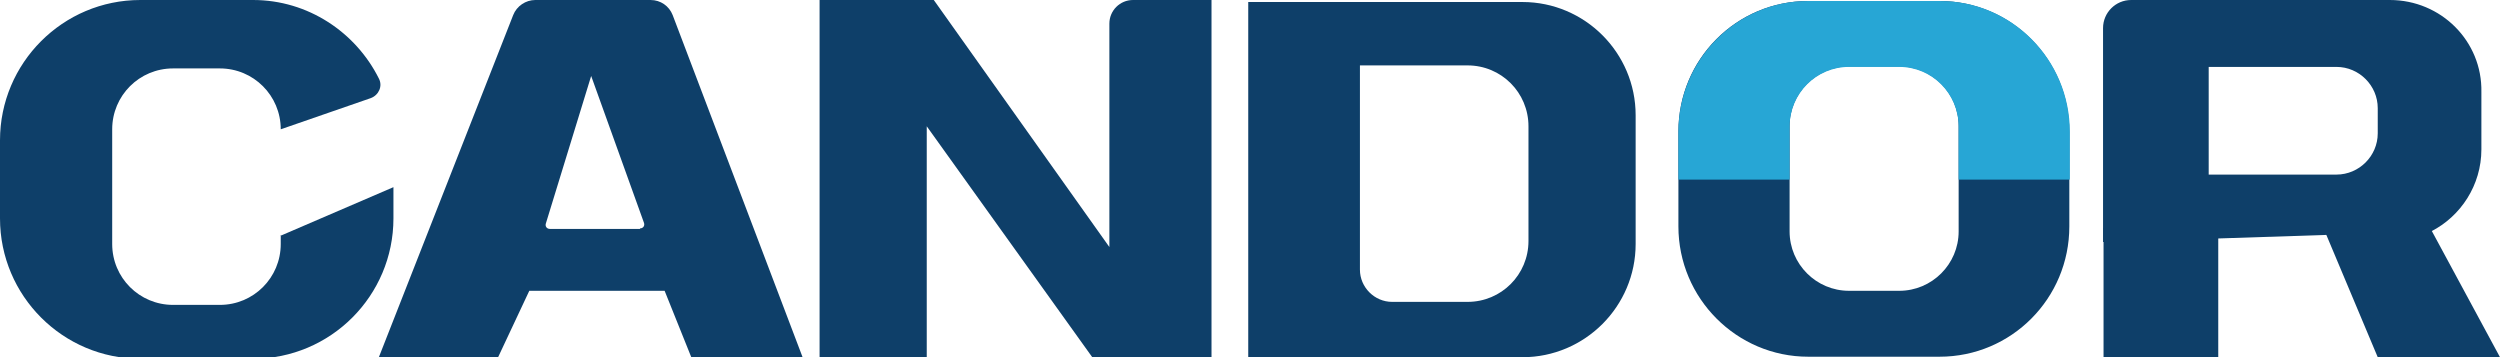
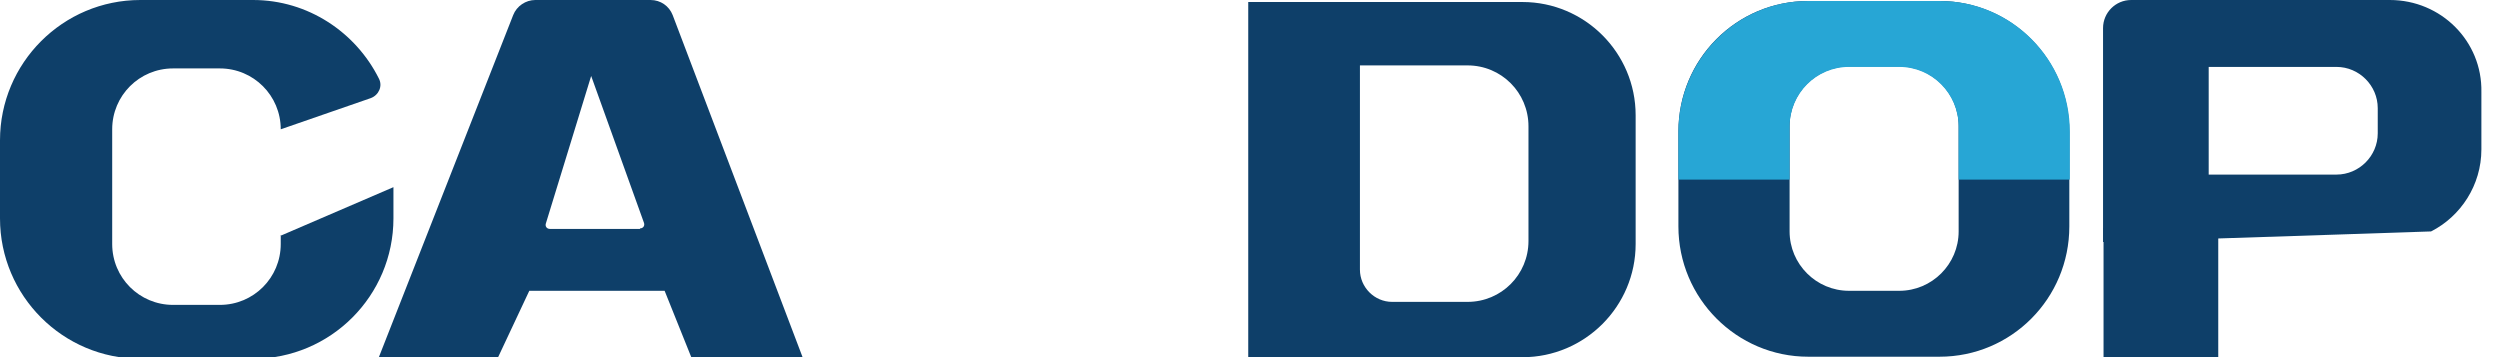
<svg xmlns="http://www.w3.org/2000/svg" version="1.1" viewBox="0 0 496.9 71">
  <defs>
    <style>
      .cls-1, .cls-2, .cls-3, .cls-4, .cls-5, .cls-6, .cls-7, .cls-8, .cls-9, .cls-10, .cls-11 {
        fill: none;
      }

      .cls-12 {
        fill: #0e3f69;
      }

      .cls-2 {
        stroke-width: .8px;
      }

      .cls-2, .cls-3, .cls-4, .cls-5, .cls-6, .cls-7, .cls-8, .cls-9, .cls-10, .cls-11 {
        stroke: #1d1d1b;
        stroke-miterlimit: 10;
      }

      .cls-3 {
        stroke-width: 1.6px;
      }

      .cls-4 {
        stroke-width: 1.6px;
      }

      .cls-5 {
        stroke-width: 1.6px;
      }

      .cls-6 {
        stroke-width: 1.3px;
      }

      .cls-7 {
        stroke-width: 1.3px;
      }

      .cls-8 {
        stroke-width: 1.3px;
      }

      .cls-9 {
        stroke-width: 1.3px;
      }

      .cls-10 {
        stroke-width: .6px;
      }

      .cls-13 {
        fill: #27a6d5;
      }
    </style>
  </defs>
  <g>
    <g id="Warstwa_1">
      <image width="499" height="73" transform="translate(-1 83.1)" />
      <rect class="cls-2" x="1034.4" y="217.6" width="33.6" height="47.1" rx="12.1" ry="12.1" />
      <rect class="cls-3" x="1012.2" y="204" width="78.1" height="71.2" rx="27.9" ry="27.9" />
      <path class="cls-10" d="M1451.3,217.2h25.4c4.5,0,8.2,3.7,8.2,8.2v5.1c0,4.5-3.7,8.2-8.2,8.2h-25.4v-21.4s0,0,0,0Z" />
      <path class="cls-7" d="M1435.9,204h51.4c10.1,0,18.4,8.2,18.4,18.4v11.4c0,10.1-8.2,18.4-18.4,18.4h-56.9v-42.5c0-3.1,2.5-5.6,5.6-5.6Z" />
      <rect class="cls-2" x="1764.2" y="447.3" width="33.6" height="47.1" rx="12.1" ry="12.1" />
      <rect class="cls-4" x="1742.4" y="434.2" width="77.8" height="70.6" rx="25.8" ry="25.8" />
      <path class="cls-2" d="M1282.4,216.9h21.4c6.7,0,12.1,5.4,12.1,12.1v22.8c0,6.7-5.4,12.1-12.1,12.1h-15c-3.5,0-6.4-2.9-6.4-6.4v-40.6h0Z" />
      <path class="cls-5" d="M1260.3,204.4h54.6c12.4,0,22.5,10.1,22.5,22.5v25.6c0,12.4-10.1,22.5-22.5,22.5h-54.6v-70.6h0Z" />
      <polyline class="cls-9" points="1430.3 252 1430.3 275 1453.1 275 1453.1 252" />
-       <polyline class="cls-8" points="1474.6 252 1484.8 275 1509.1 275 1495.6 250" />
      <polygon class="cls-6" points="1175.1 204 1175.1 275 1196.3 275 1196.3 229.1 1229.2 275 1252.9 275 1252.9 204 1232.6 204 1232.6 253.1 1197.8 204 1175.1 204" />
      <line class="cls-6" x1="1068" y1="229.7" x2="1088.7" y2="222.5" />
      <line class="cls-6" x1="1068" y1="250.7" x2="1090.3" y2="241.1" />
      <polygon class="cls-6" points="1087.5 275 1115.4 204 1144.8 204 1171.8 275.1 1149.6 275 1144.4 261.8 1117.5 261.8 1111.2 275 1087.5 275" />
      <polygon class="cls-6" points="1120.4 249.4 1129.7 219.1 1140.6 249.4 1120.4 249.4" />
      <path class="cls-11" d="M1916.1,506.8h-77.8,77.8Z" />
      <g>
        <g>
          <path class="cls-12" d="M385.5.2h-26.1c-14.3,0-25.8,11.6-25.8,25.9v18.9c0,14.3,11.6,25.9,25.8,25.9h26.1c14.3,0,25.8-11.6,25.8-25.9v-18.9c0-14.3-11.6-25.9-25.8-25.9ZM389.3,46c0,6.5-5.3,11.8-11.8,11.8h-10c-6.5,0-11.8-5.3-11.8-11.8v-21c0-6.5,5.3-11.8,11.8-11.8h10c6.5,0,11.8,5.3,11.8,11.8v21Z" />
          <path class="cls-12" d="M55.8,46.7v1.8c0,6.7-5.4,12.1-12.1,12.1h-9.3c-6.7,0-12.1-5.4-12.1-12.1v-22.8c0-6.7,5.4-12.1,12.1-12.1h9.3c6.7,0,12.1,5.4,12.1,12.1l17.9-6.2c1.6-.6,2.4-2.4,1.6-3.9C70.7,6.4,61.2,0,50.3,0h-22.4C12.5,0,0,12.5,0,27.9v15.5c0,15.4,12.5,27.9,27.9,27.9h22.4c15.4,0,27.9-12.5,27.9-27.9v-6.2l-22.3,9.6Z" />
          <line class="cls-1" x1="462.4" y1="48.1" x2="441" y2="48.1" />
          <path class="cls-12" d="M475,0h-51.4c-3.1,0-5.6,2.5-5.6,5.6v42.5l22.8-.7,21.4-.7,21-.7c5.9-3,10-9.2,10-16.3v-11.4C493.4,8.2,485.2,0,475,0ZM472.6,26.5c0,4.5-3.7,8.2-8.2,8.2h-25.4V13.3s0,0,0,0h25.4c4.5,0,8.2,3.7,8.2,8.2v5.1Z" />
          <path class="cls-12" d="M302.6.4h-54.5v70.6h54.5c12.4,0,22.5-10.1,22.5-22.5v-25.6c0-12.4-10.1-22.5-22.5-22.5ZM303.8,47.9c0,6.7-5.4,12.1-12.1,12.1h-15c-3.5,0-6.4-2.9-6.4-6.4V13h21.4c6.7,0,12.1,5.4,12.1,12.1v22.8Z" />
          <rect class="cls-12" x="418.1" y="45.3" width="22.8" height="25.7" />
-           <polygon class="cls-12" points="461.8 45.3 472.6 71 496.9 71 482.8 44.9 461.8 45.3" />
-           <path class="cls-12" d="M162.9,0v71h21.3V25.1l32.9,45.9h23.7V0h-15.6c-2.6,0-4.7,2.1-4.7,4.7v44.4L185.6,0h-22.7Z" />
          <line class="cls-1" x1="76.5" y1="18.5" x2="55.8" y2="25.7" />
          <line class="cls-1" x1="78.1" y1="37.1" x2="55.8" y2="46.7" />
          <path class="cls-12" d="M133.7,3c-.7-1.8-2.4-3-4.4-3h-22.9c-1.9,0-3.7,1.2-4.4,3l-26.7,68h23.7l6.2-13.2h26.9l5.3,13.2,22.2.2L133.7,3ZM127.2,45.5h-17.9c-.6,0-1-.5-.8-1.1l9-29.3,10.5,29.2c.2.6-.2,1.1-.8,1.1Z" />
        </g>
        <path class="cls-13" d="M385.5.2h-26.1c-14.3,0-25.8,11.7-25.8,26v9.5h22.1v-10.5c0-6.6,5.3-11.9,11.8-11.9h10c6.5,0,11.8,5.3,11.8,11.9v10.5h22.1v-9.5c0-14.4-11.6-26-25.8-26Z" />
      </g>
    </g>
  </g>
</svg>